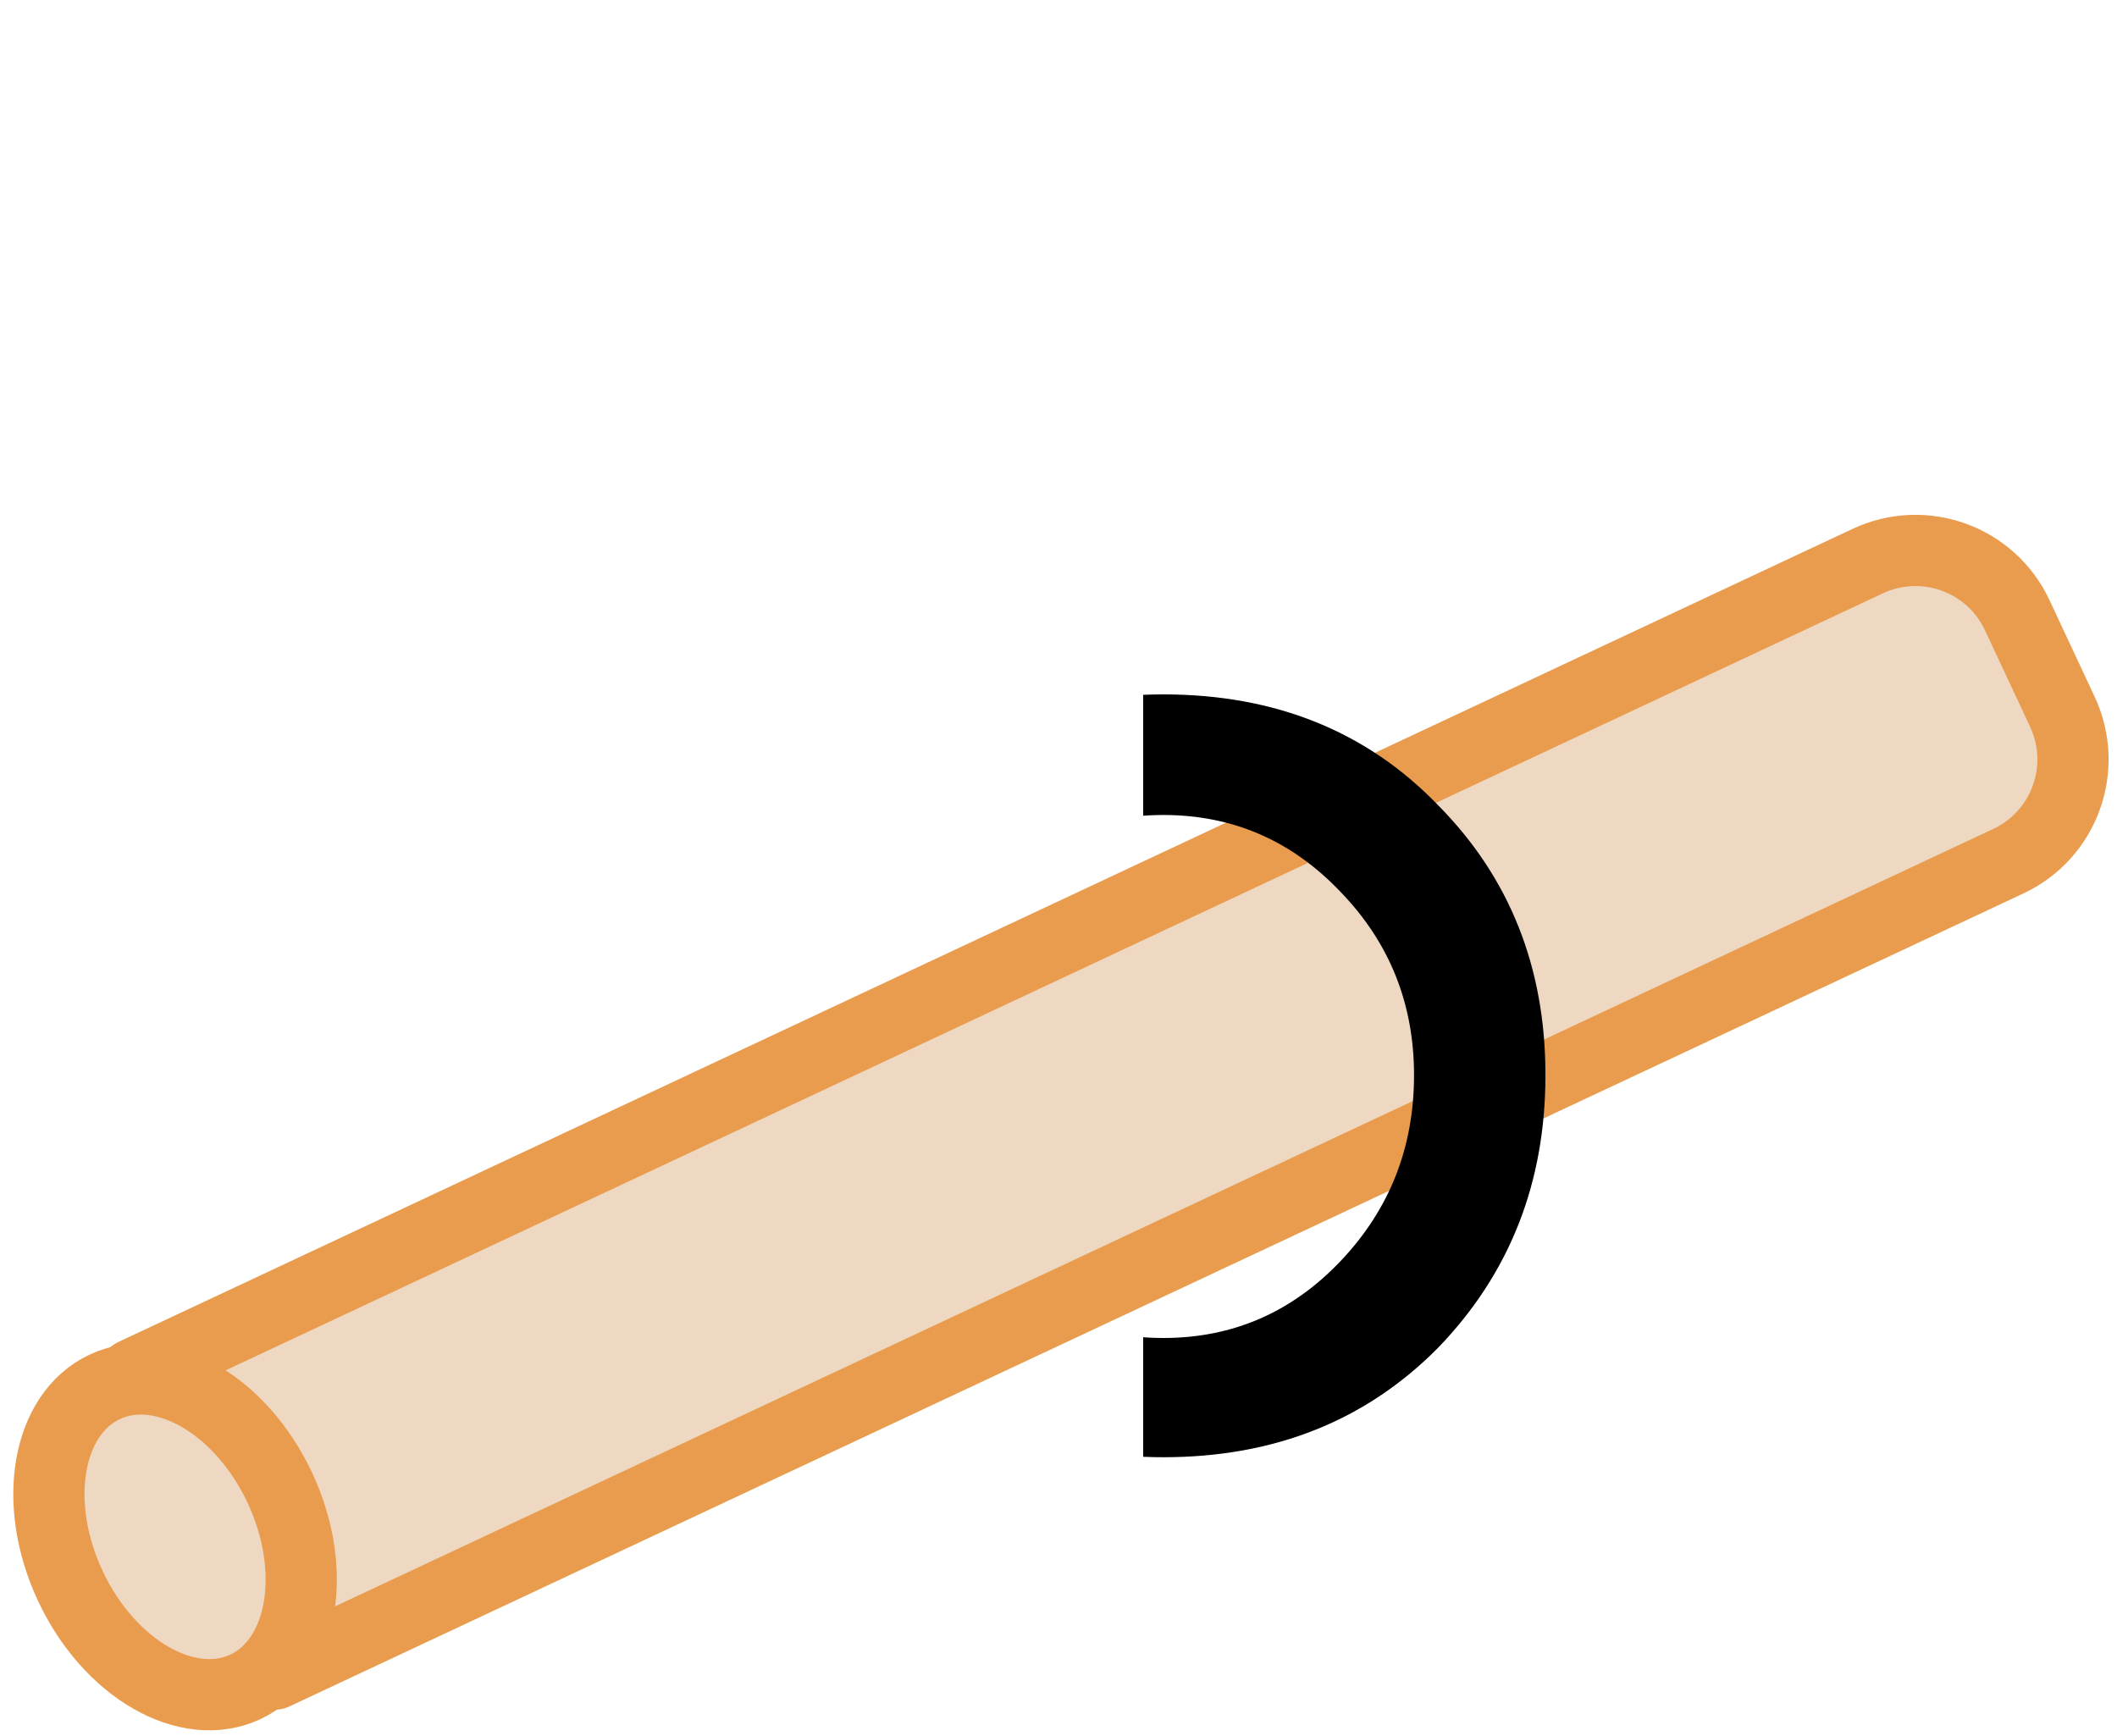
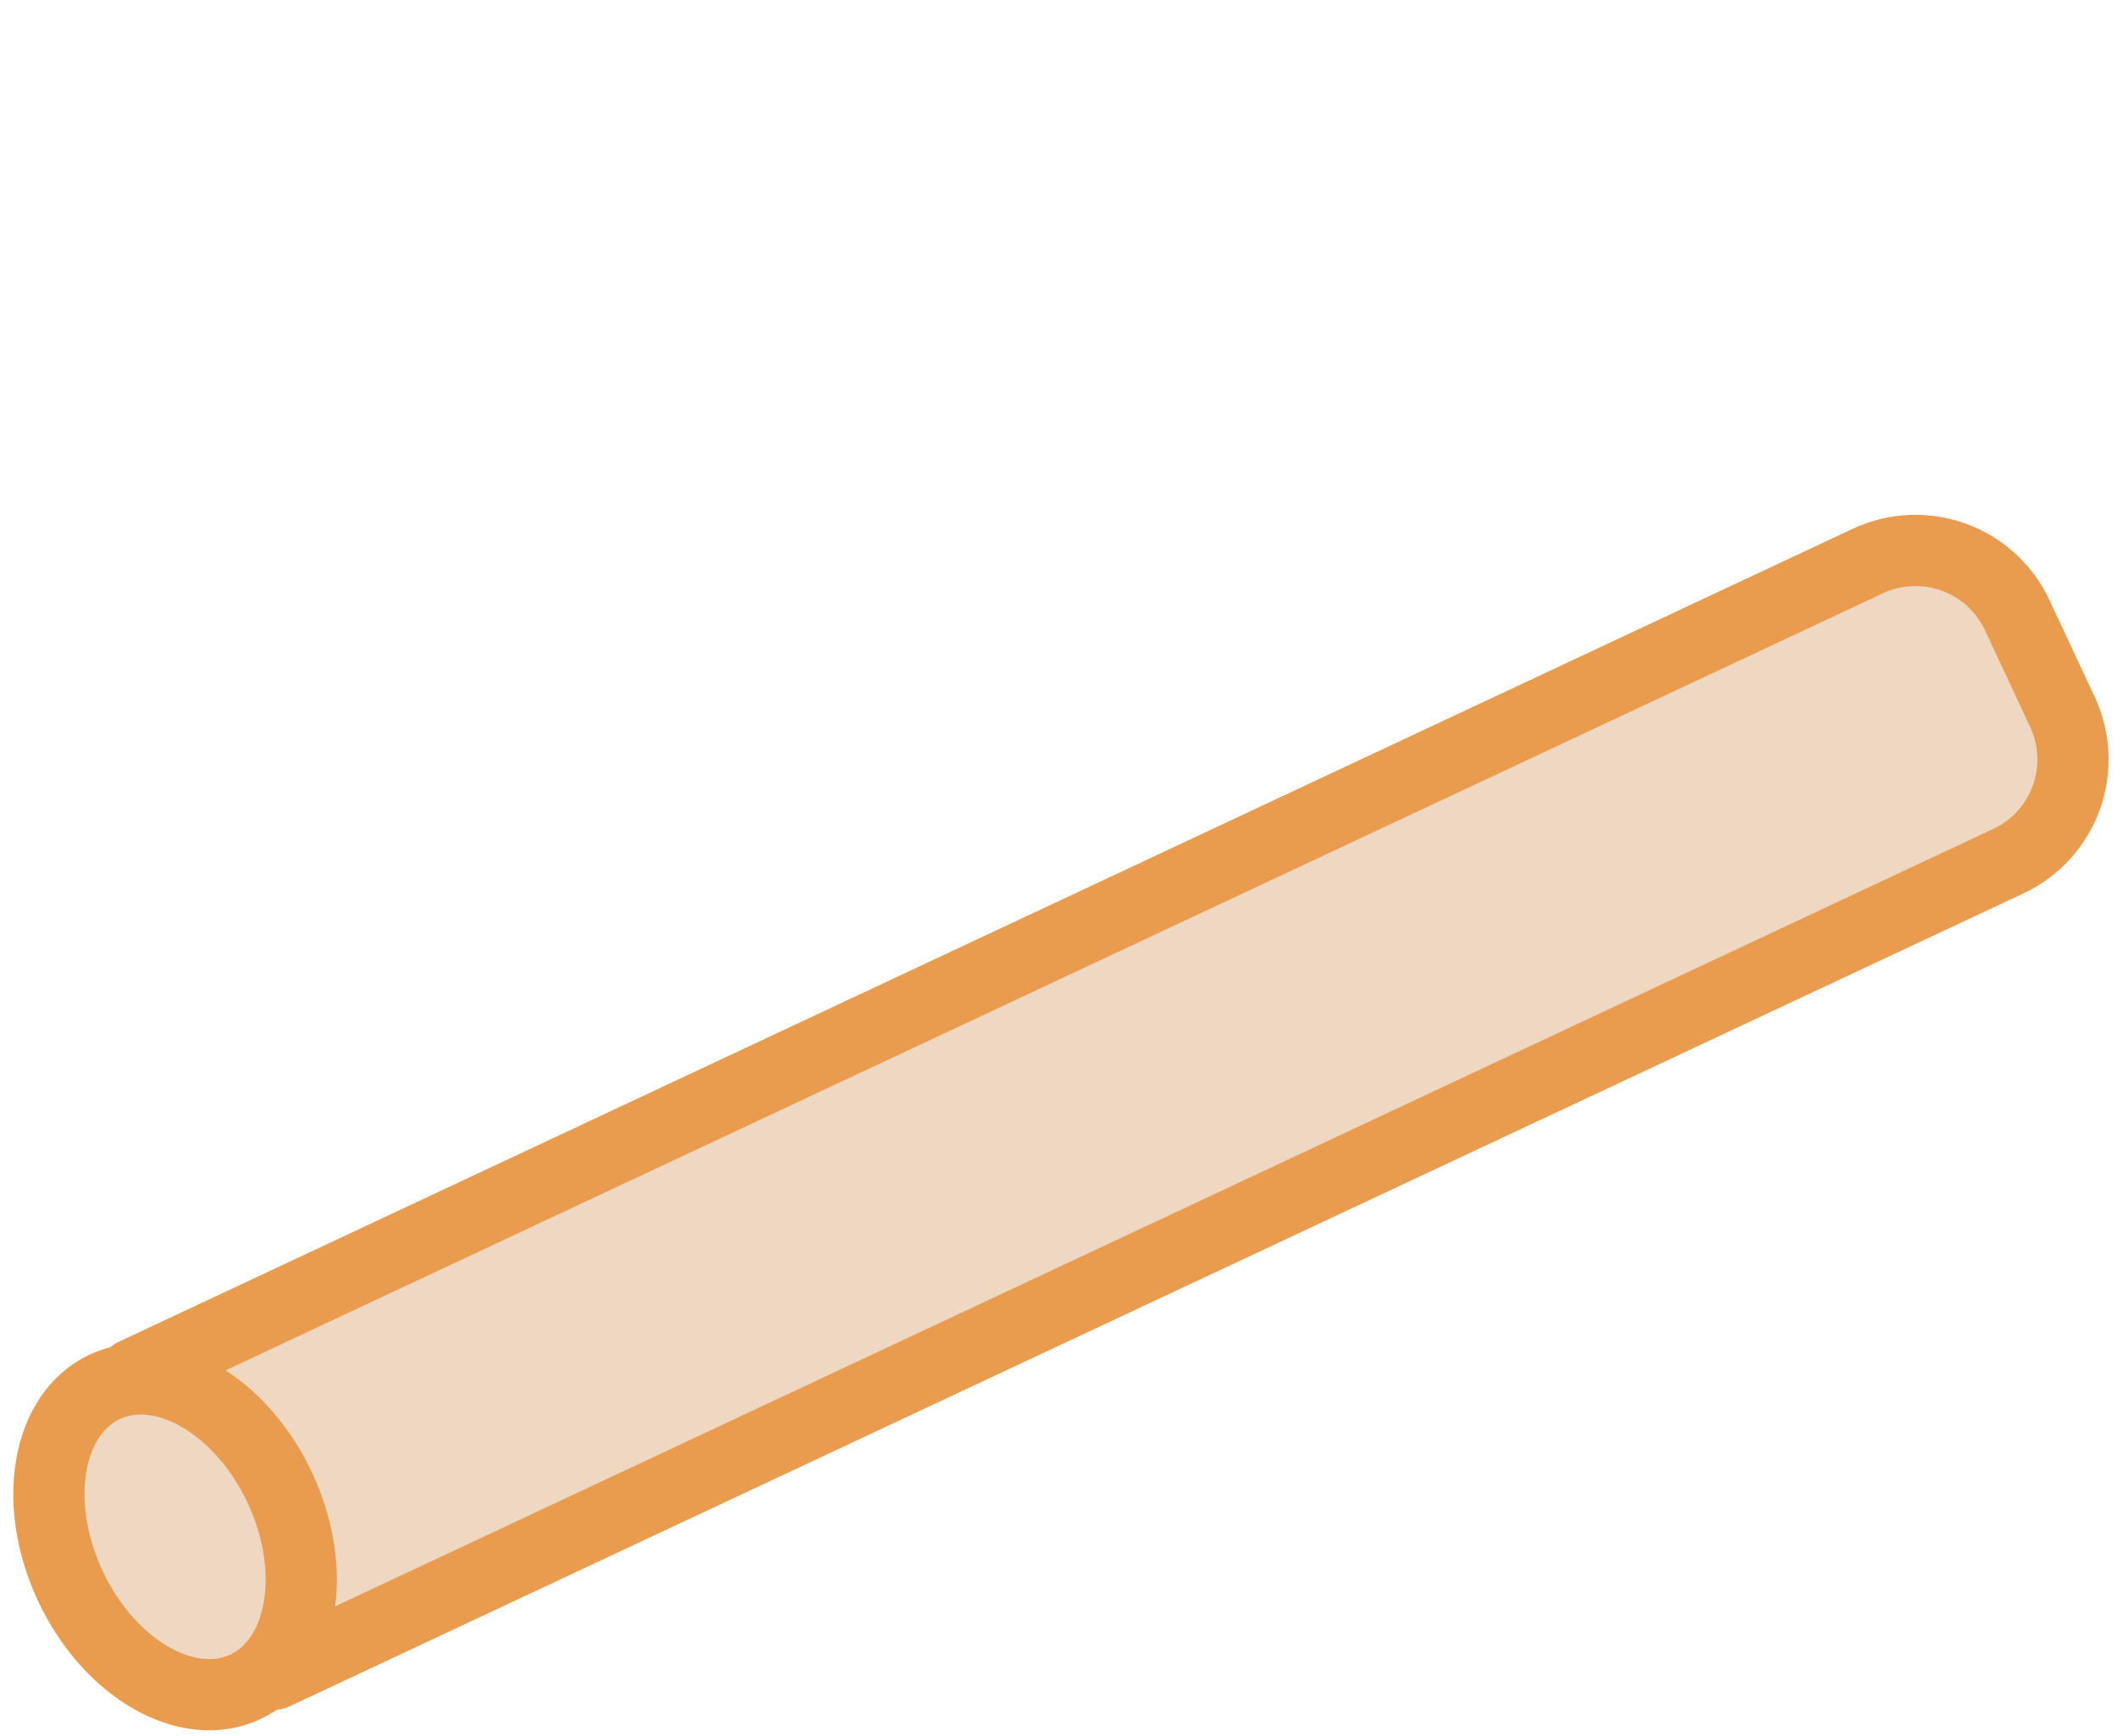
<svg xmlns="http://www.w3.org/2000/svg" width="50" height="41" viewBox="0 0 50 41" fill="none">
-   <path d="M5.796 39.839C7.162 39.198 7.526 37.093 6.609 35.136C5.692 33.18 3.84 32.113 2.474 32.754C1.108 33.395 0.744 35.5 1.661 37.456C2.578 39.413 4.429 40.48 5.796 39.839Z" fill="#EED8C1" />
  <path d="M3.156 32.454L44.114 13.251C45.443 12.63 47.02 13.201 47.641 14.524L48.71 16.81C49.331 18.139 48.759 19.716 47.437 20.337L6.479 39.54" fill="#EED8C1" />
  <path d="M3.156 32.454L44.114 13.251C45.443 12.63 47.02 13.201 47.641 14.524L48.71 16.81C49.331 18.139 48.759 19.716 47.437 20.337L6.479 39.54" stroke="#E99C4D" stroke-width="1.682" stroke-miterlimit="10" stroke-linecap="round" />
  <path d="M5.796 39.839C7.162 39.198 7.526 37.093 6.609 35.136C5.692 33.18 3.84 32.113 2.474 32.754C1.108 33.395 0.744 35.5 1.661 37.456C2.578 39.413 4.429 40.48 5.796 39.839Z" fill="#EED8C1" stroke="#E99C4D" stroke-width="1.682" stroke-miterlimit="10" stroke-linecap="round" />
  <g clip-path="url(#clip0_1565_90304)">
-     <path d="M27.477 34.416C30.101 34.416 32.266 33.552 33.972 31.824C35.658 30.075 36.501 27.931 36.501 25.392C36.501 22.853 35.658 20.731 33.972 19.024C32.287 17.275 30.122 16.4 27.477 16.4C24.874 16.4 22.73 17.275 21.044 19.024C19.338 20.795 18.485 22.917 18.485 25.392C18.485 27.909 19.338 30.053 21.044 31.824C22.751 33.552 24.895 34.416 27.477 34.416ZM21.556 25.392C21.556 23.707 22.133 22.267 23.285 21.072C24.436 19.856 25.834 19.248 27.477 19.248C29.119 19.248 30.517 19.856 31.669 21.072C32.821 22.267 33.397 23.707 33.397 25.392C33.397 27.099 32.821 28.56 31.669 29.776C30.517 30.992 29.119 31.6 27.477 31.6C25.834 31.6 24.436 30.992 23.285 29.776C22.133 28.56 21.556 27.099 21.556 25.392Z" fill="black" />
-   </g>
+     </g>
  <defs>
    <clipPath id="clip0_1565_90304">
-       <rect width="10" height="38" fill="white" transform="matrix(-1 0 0 1 37 0)" />
-     </clipPath>
+       </clipPath>
  </defs>
</svg>